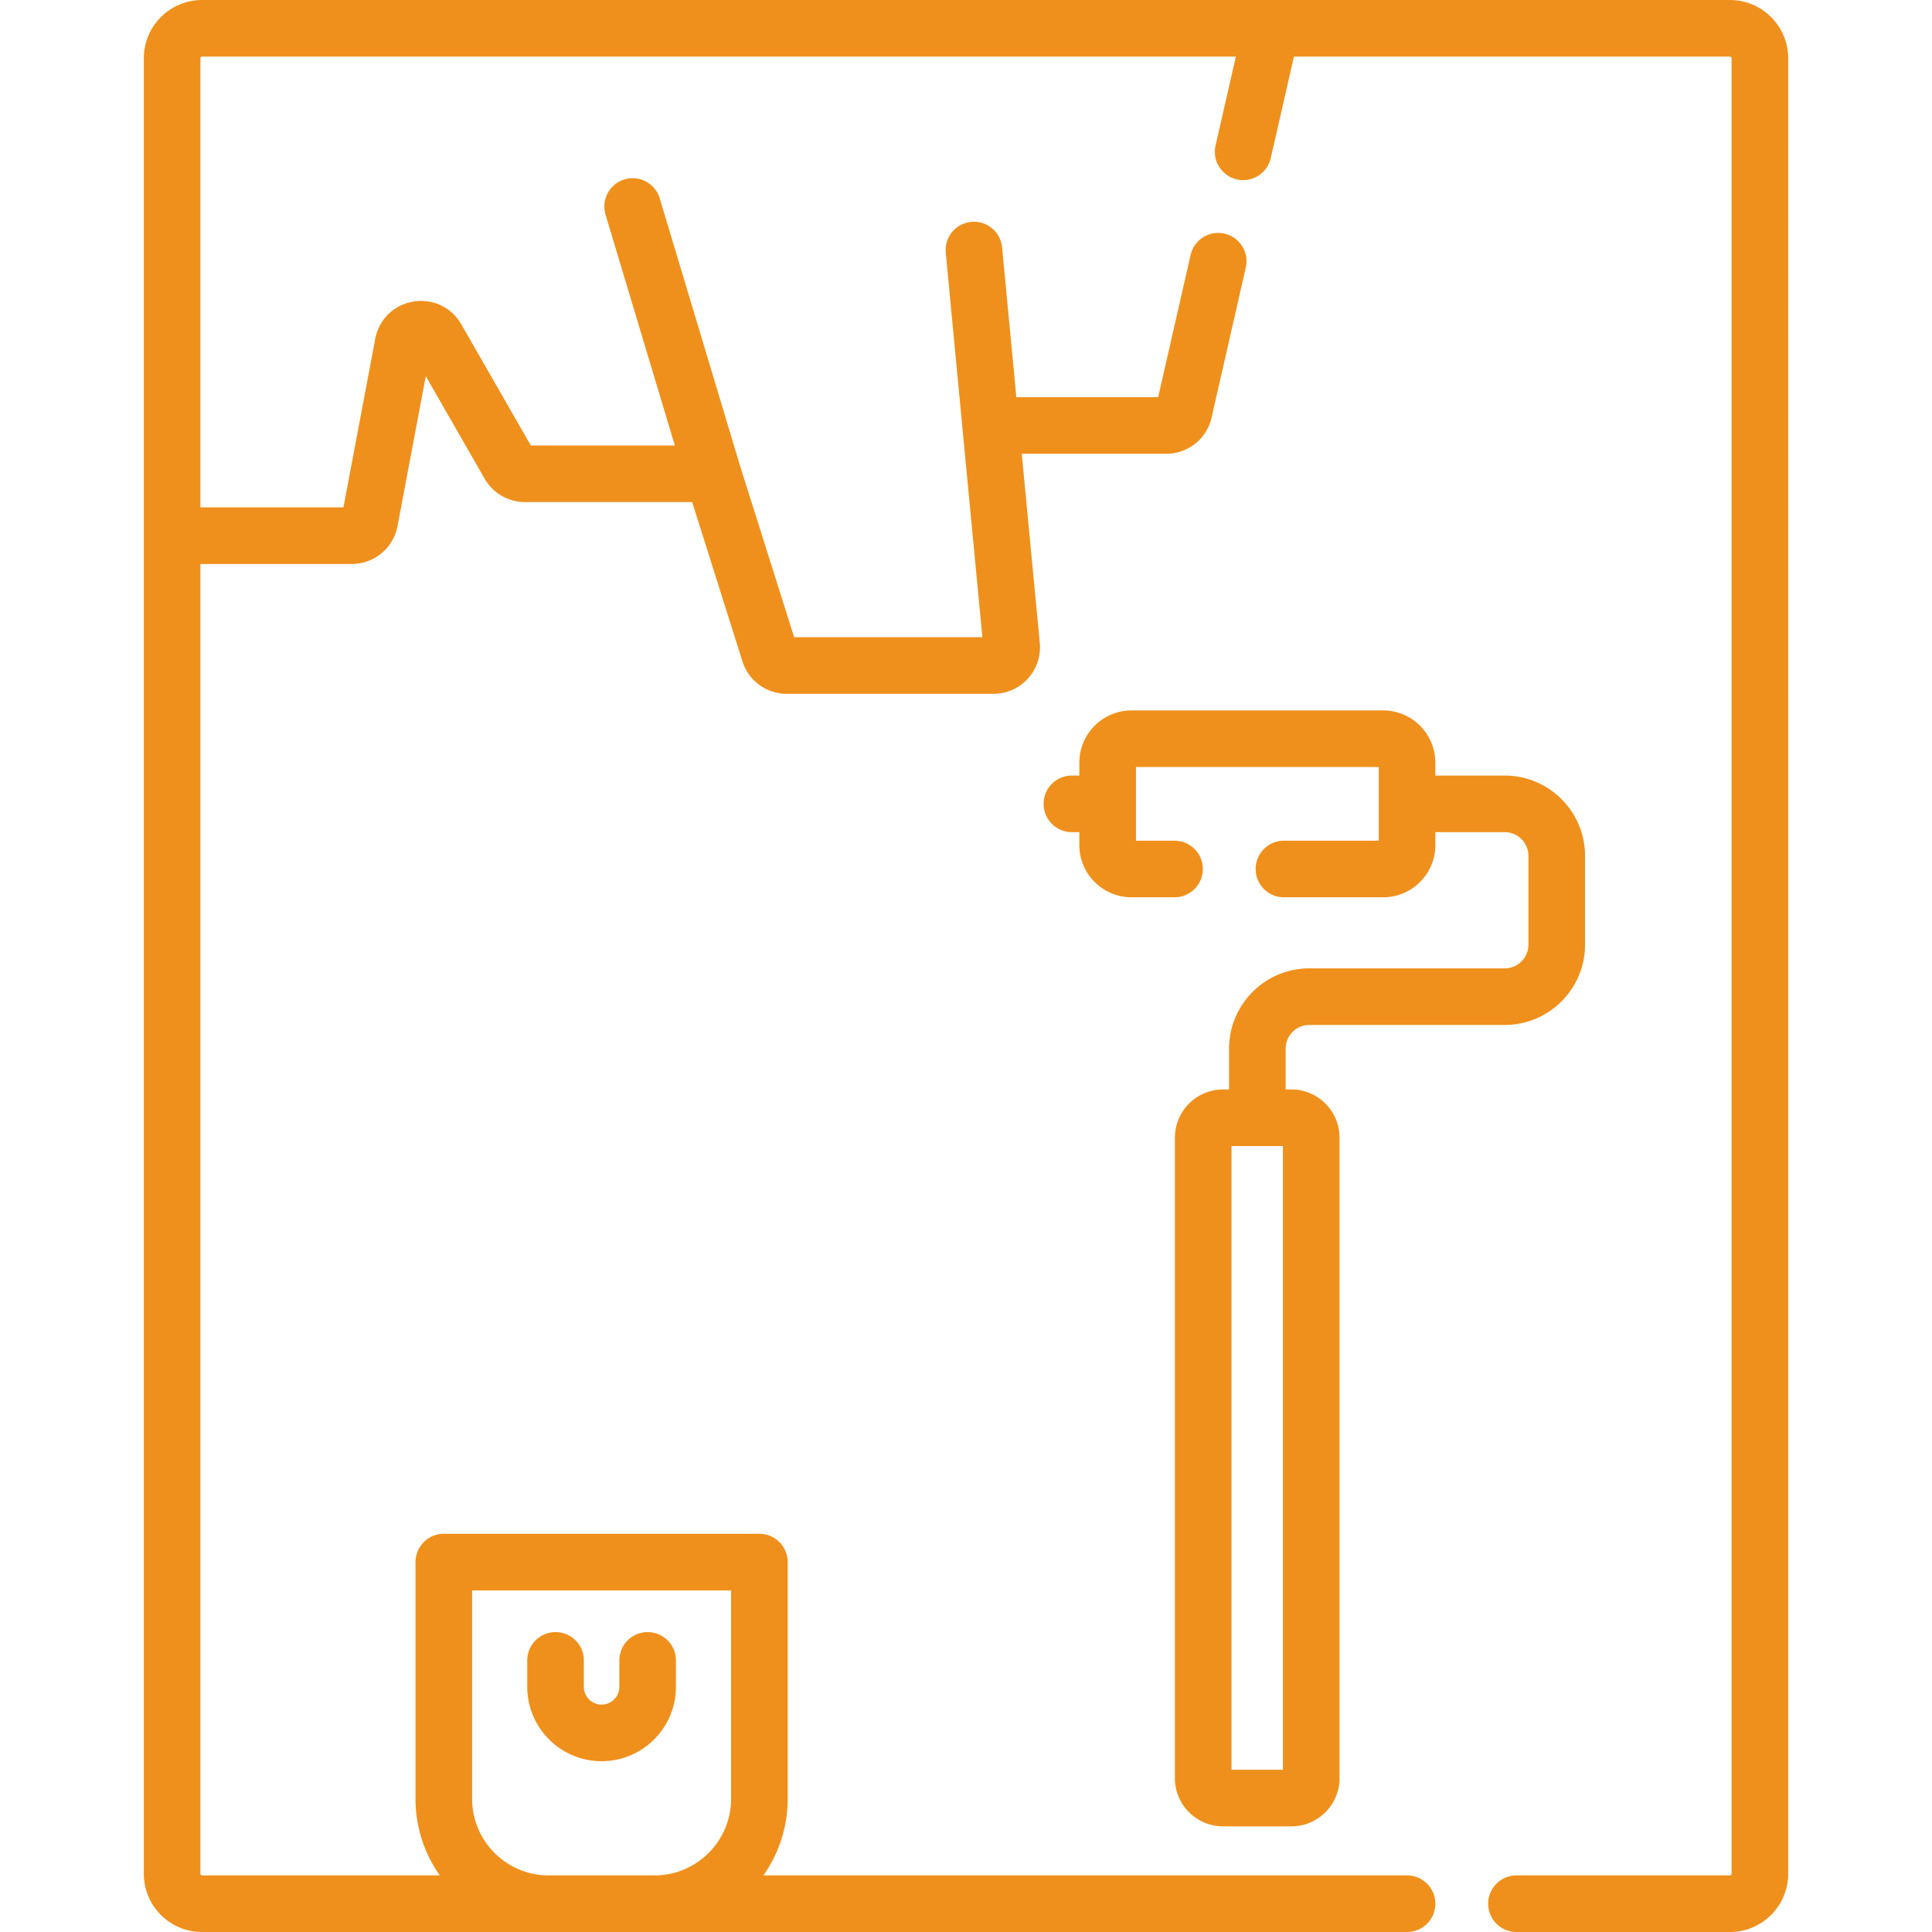
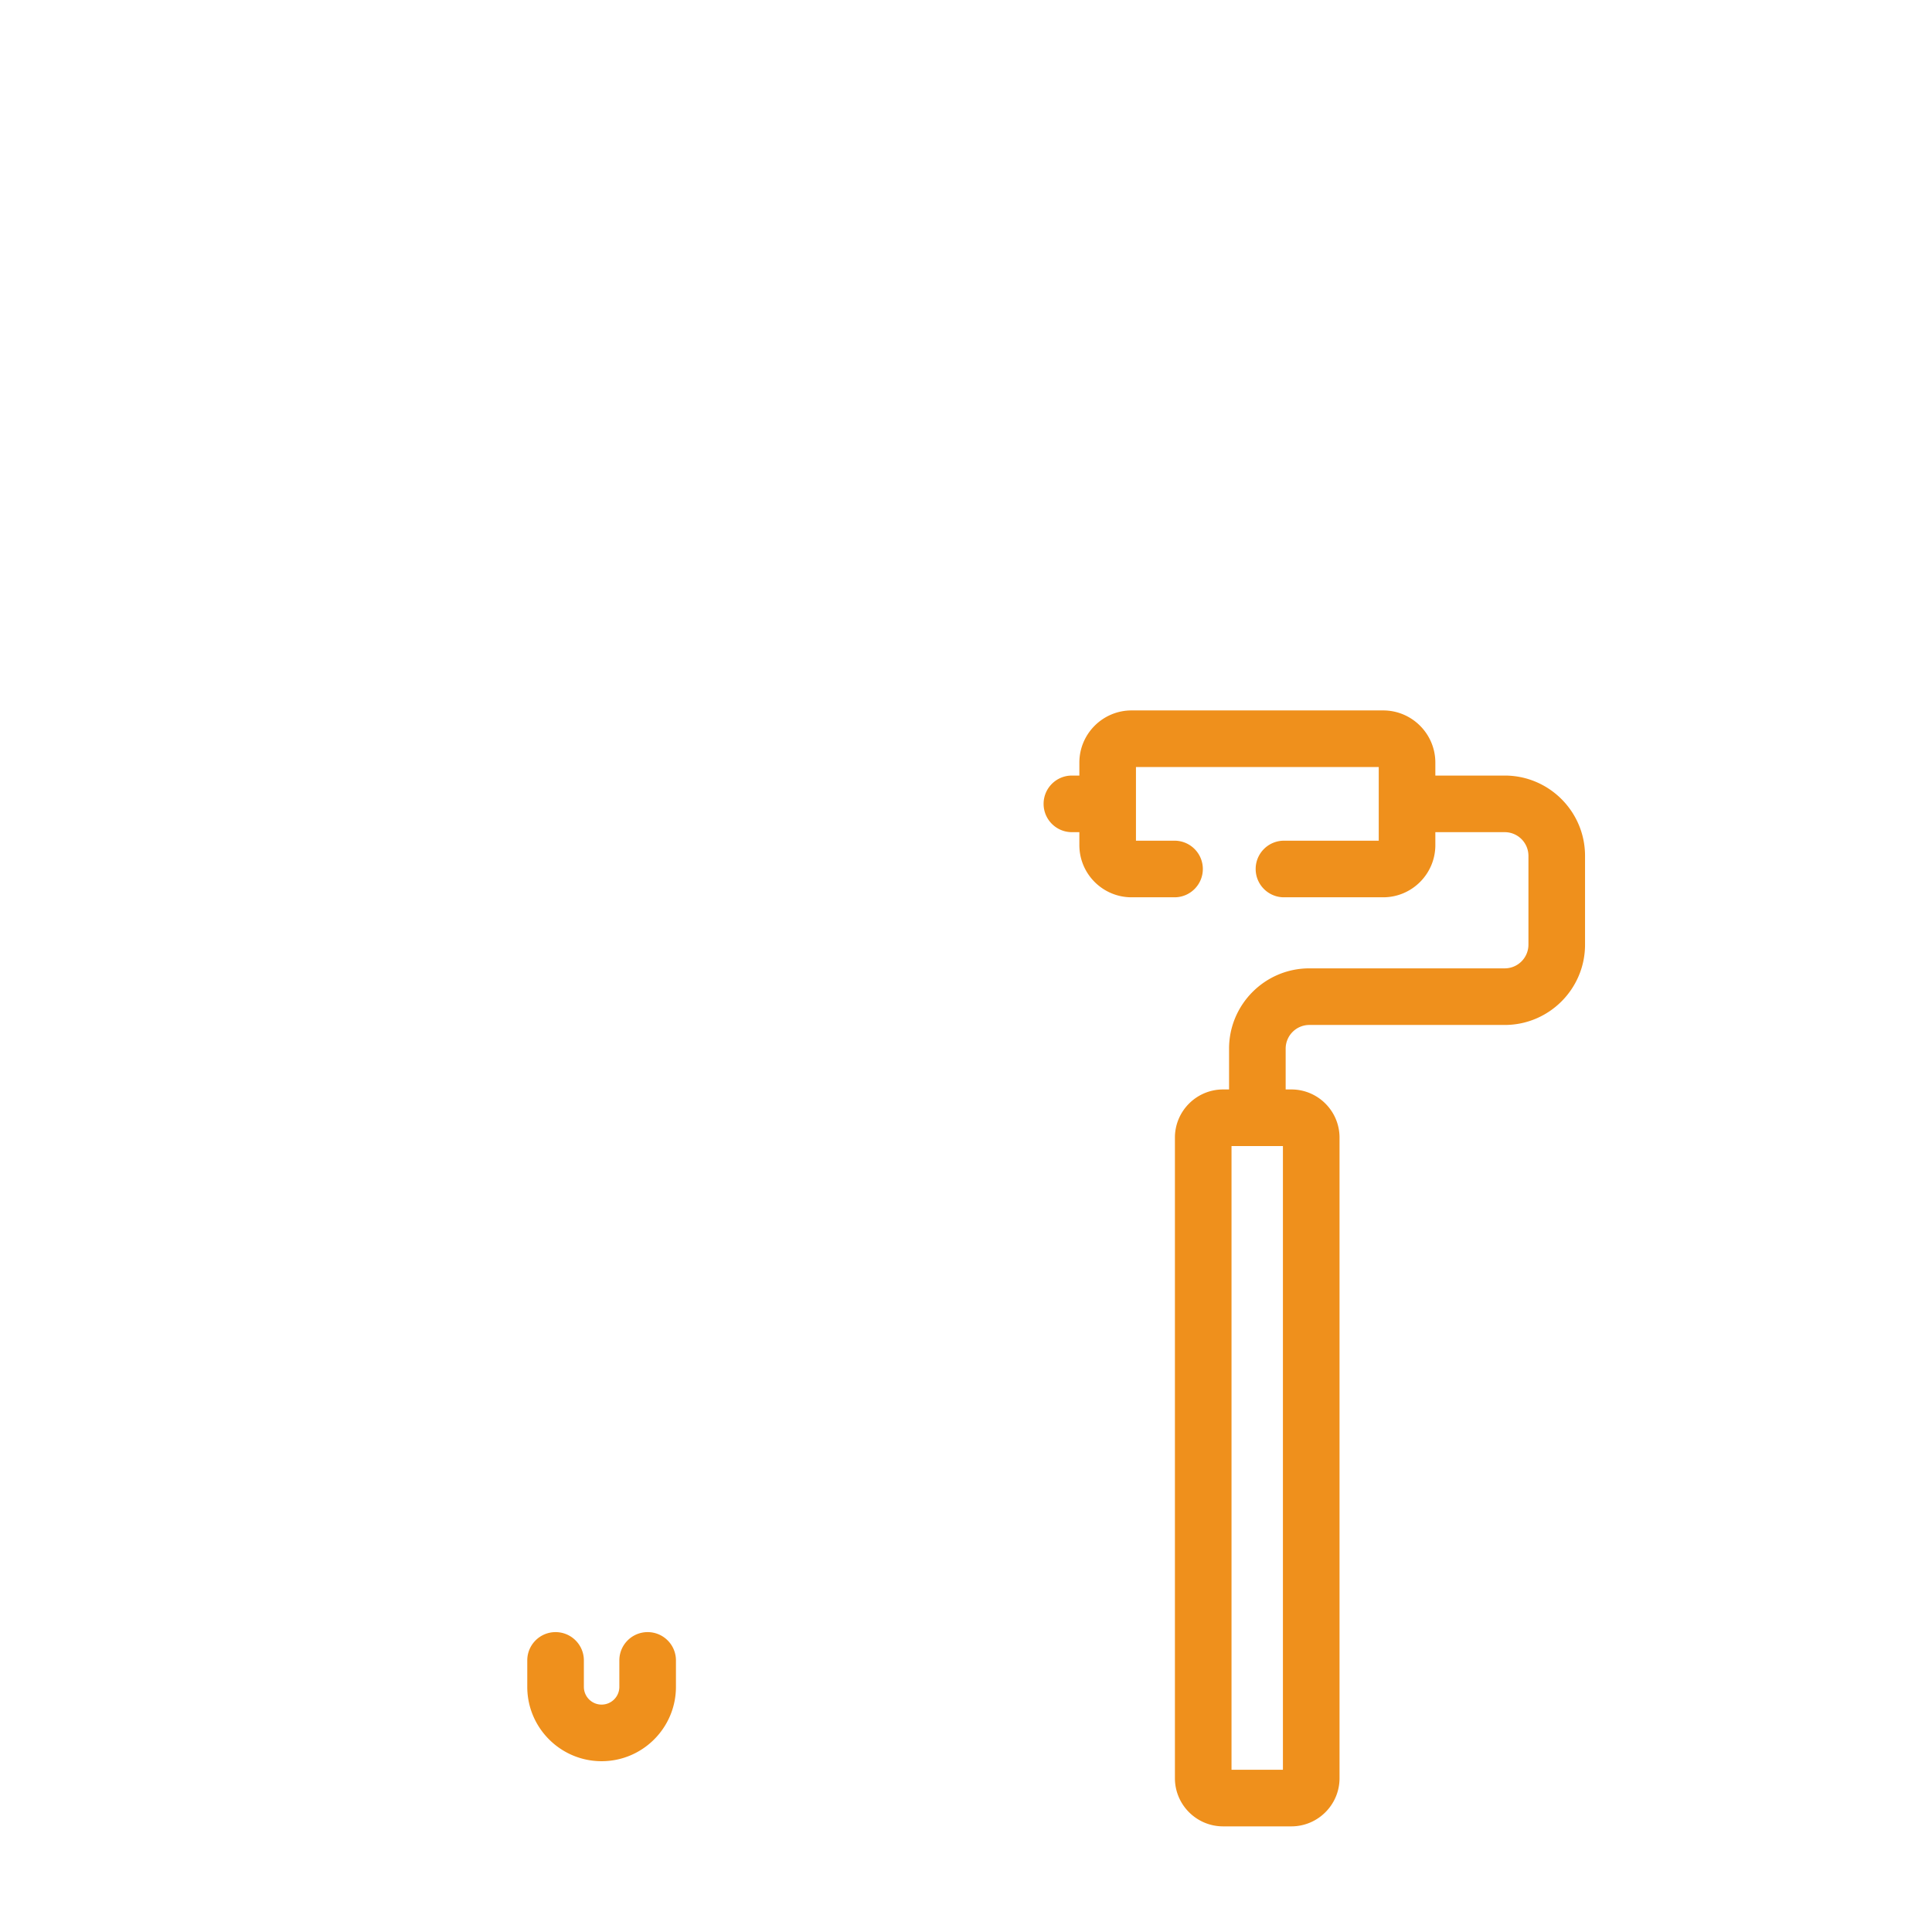
<svg xmlns="http://www.w3.org/2000/svg" version="1.1" width="512" height="512" x="0" y="0" viewBox="0 0 512 512" style="enable-background:new 0 0 512 512" xml:space="preserve">
  <g>
    <path d="M346.992 271.625h51.782c11.732 0 21.278-9.546 21.278-21.278V226.81c0-11.733-9.546-21.278-21.278-21.278h-18.392v-3.431c0-7.626-6.204-13.83-13.83-13.83h-66.679c-7.626 0-13.83 6.204-13.83 13.83v3.431h-1.978c-4.143 0-7.5 3.358-7.5 7.5s3.357 7.5 7.5 7.5h1.978v3.431c0 7.626 6.204 13.83 13.83 13.83h11.392c4.143 0 7.5-3.358 7.5-7.5s-3.357-7.5-7.5-7.5h-10.222v-19.522h64.339v19.522h-25.117c-4.143 0-7.5 3.358-7.5 7.5s3.357 7.5 7.5 7.5h26.287c7.626 0 13.83-6.204 13.83-13.83v-3.431h18.392a6.285 6.285 0 0 1 6.278 6.278v23.536a6.285 6.285 0 0 1-6.278 6.278h-51.782c-11.732 0-21.278 9.546-21.278 21.278v10.814h-1.586c-7.037 0-12.763 5.726-12.763 12.763v169.762c0 7.037 5.726 12.763 12.763 12.763h18.098c7.038 0 12.764-5.726 12.764-12.763V301.48c0-7.037-5.726-12.763-12.764-12.763h-1.512v-10.814a6.285 6.285 0 0 1 6.278-6.278zm-7.003 197.379h-13.624V303.717h13.624zM179.132 440.027c0-4.143-3.357-7.5-7.5-7.5s-7.5 3.357-7.5 7.5v7.009c0 2.592-2.108 4.701-4.7 4.701s-4.701-2.109-4.701-4.701v-7.009c0-4.143-3.357-7.5-7.5-7.5s-7.5 3.357-7.5 7.5v7.009c0 10.863 8.838 19.701 19.701 19.701 10.862 0 19.7-8.838 19.7-19.701z" fill="#ef901c" opacity="1" data-original="#000000" />
-     <path d="M458.453 0H53.547c-8.509 0-15.432 6.923-15.432 15.433v481.135c0 8.51 6.923 15.433 15.432 15.433h319.336c4.143 0 7.5-3.357 7.5-7.5s-3.357-7.5-7.5-7.5h-170.57a35.096 35.096 0 0 0 6.433-20.293v-62.735c0-4.143-3.357-7.5-7.5-7.5h-83.629a7.499 7.499 0 0 0-7.5 7.5v62.735a35.096 35.096 0 0 0 6.433 20.293H53.547a.433.433 0 0 1-.432-.433V149.46h40.117a12.337 12.337 0 0 0 12.115-10.042l7.495-39.728 15.592 27.174a12.36 12.36 0 0 0 10.692 6.19h44.302l13.324 42.203a12.282 12.282 0 0 0 11.756 8.615h54.775c3.466 0 6.791-1.471 9.122-4.035a12.35 12.35 0 0 0 3.15-9.463l-4.78-50.124h38.284a12.268 12.268 0 0 0 12.02-9.587l9.071-39.766a7.5 7.5 0 0 0-5.645-8.98 7.499 7.499 0 0 0-8.98 5.644l-8.597 37.688h-37.583l-3.772-39.627a7.5 7.5 0 1 0-14.932 1.421l4.417 46.407.001.011 5.284 55.41h-49.879l-14.37-45.517-21.253-70.782a7.5 7.5 0 0 0-14.367 4.314l18.366 61.168h-38.169l-18.422-32.106c-2.596-4.525-7.594-6.889-12.744-6.021-5.146.868-9.096 4.742-10.063 9.871l-8.426 44.663H53.115V15.433c0-.239.193-.433.432-.433h273.969l-5.375 23.562a7.5 7.5 0 0 0 7.32 9.169 7.503 7.503 0 0 0 7.306-5.833L342.902 15h115.551c.238 0 .433.194.433.433v481.135a.434.434 0 0 1-.433.433h-56.57c-4.143 0-7.5 3.357-7.5 7.5s3.357 7.5 7.5 7.5h56.57c8.51 0 15.433-6.923 15.433-15.433V15.433C473.885 6.923 466.963 0 458.453 0zM125.117 476.708v-55.235h68.629v55.235c0 11.189-9.104 20.293-20.293 20.293H145.41c-11.19-.001-20.293-9.104-20.293-20.293z" fill="#ef901c" opacity="1" data-original="#000000" />
  </g>
</svg>